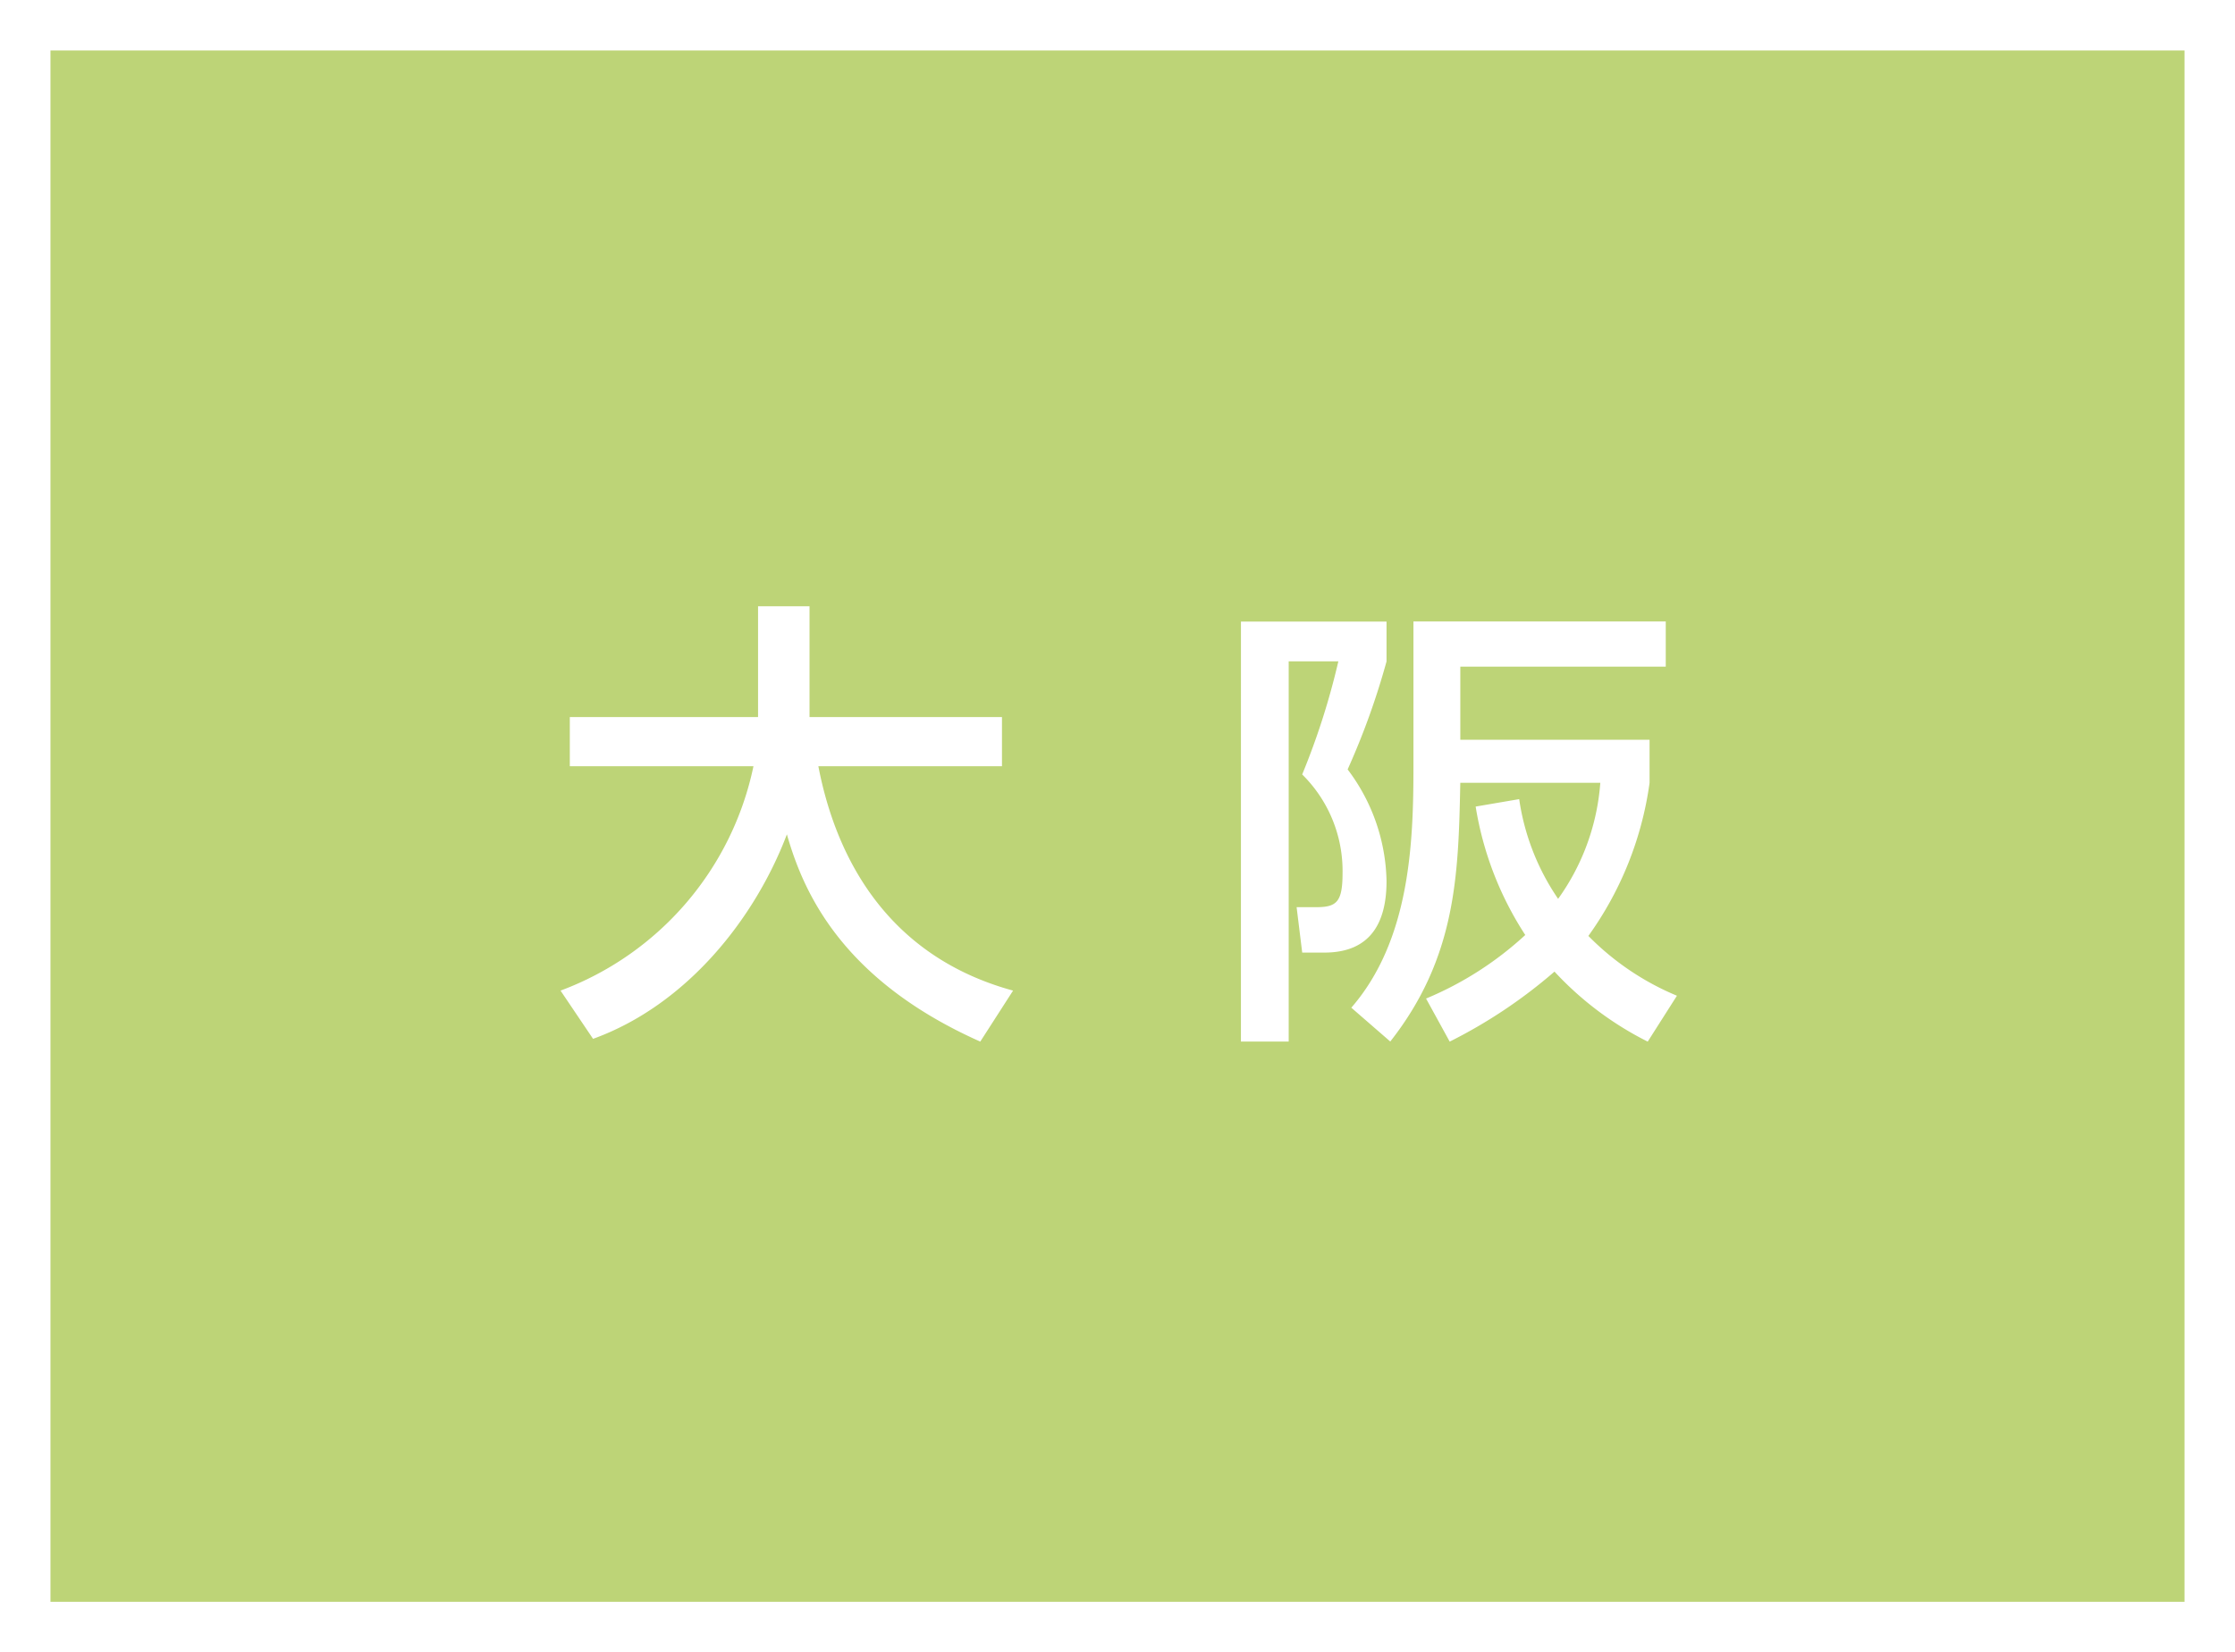
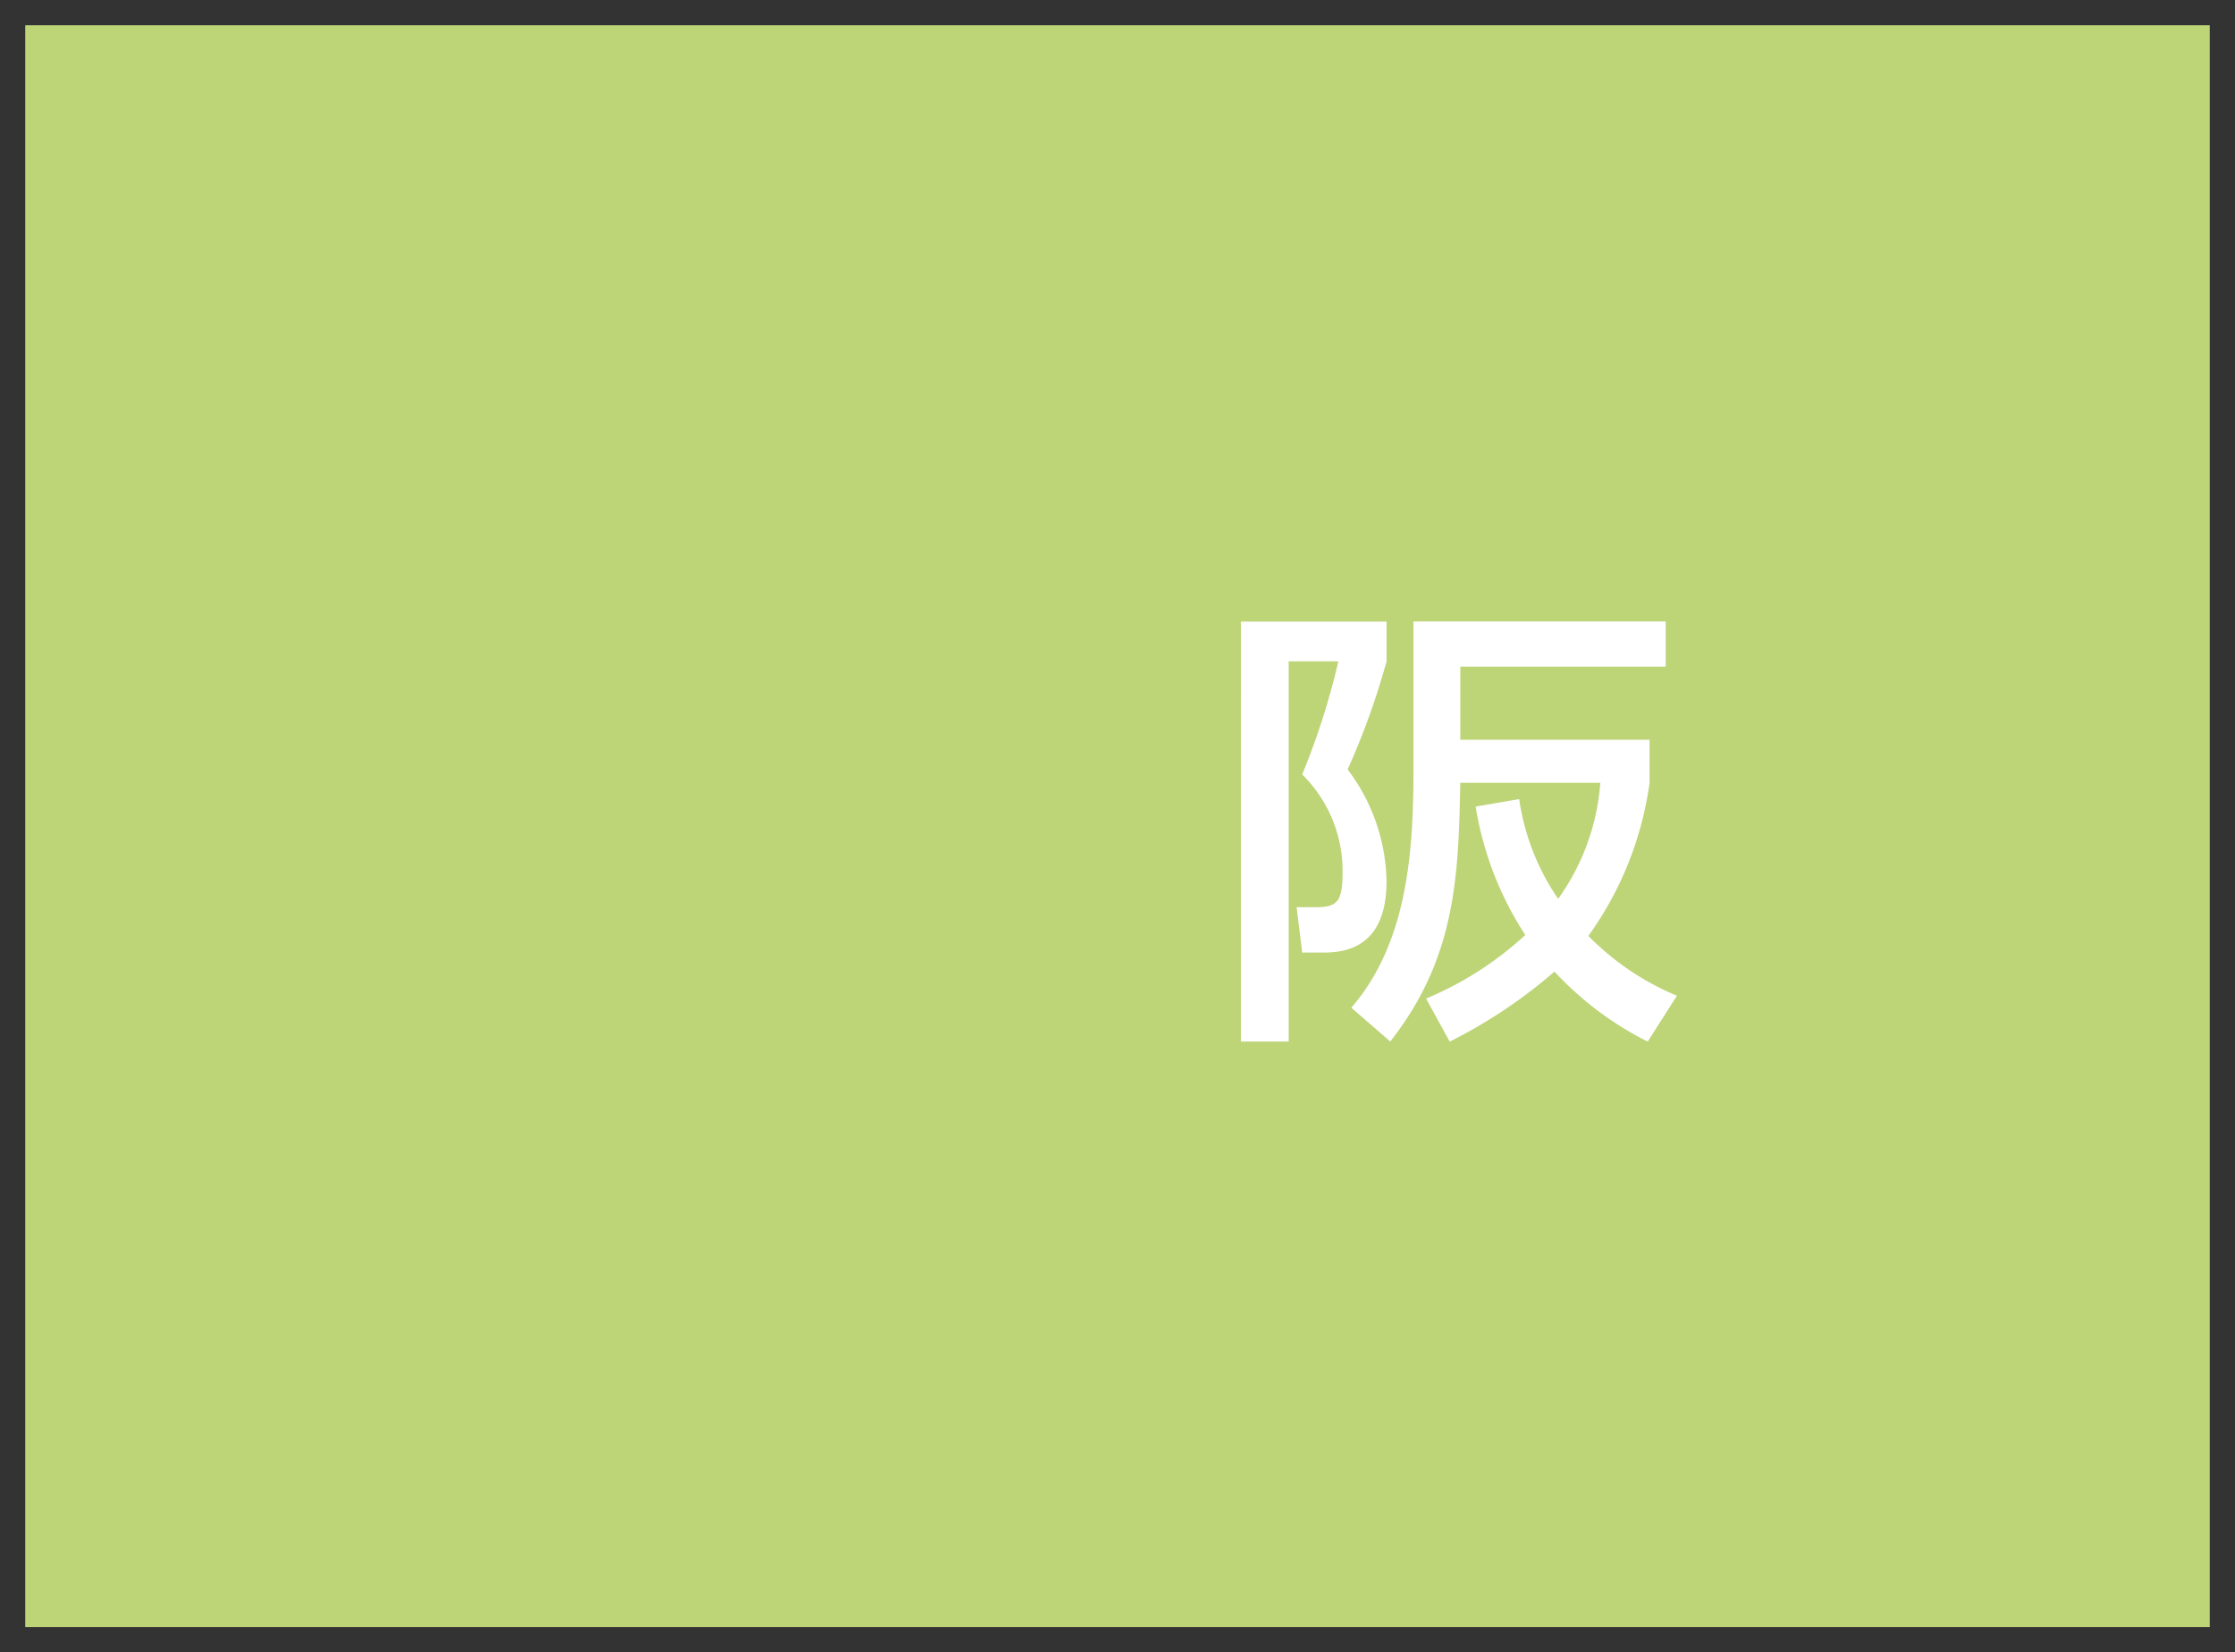
<svg xmlns="http://www.w3.org/2000/svg" width="88.577" height="65.487" viewBox="0 0 88.577 65.487">
  <rect x="0" y="0" width="88.577" height="65.487" fill="#333333" stroke="none" />
  <g id="グループ_620" data-name="グループ 620" transform="translate(-829.13 -6912.514)">
    <rect id="長方形_198" data-name="長方形 198" width="86.577" height="63.487" transform="translate(830.13 6913.514)" fill="#bdd477" />
-     <path id="長方形_199" data-name="長方形 199" d="M-1-1H87.577V64.487H-1ZM85.577,1H1V62.487H85.577Z" transform="translate(830.13 6913.514)" fill="#fff" />
-     <path id="パス_2439" data-name="パス 2439" d="M324.672,391.085a12.135,12.135,0,0,0,7.646-8.893h-7.278v-1.949H332.5v-4.392h2.04v4.392h7.627v1.949H334.89c.753,3.914,2.94,7.589,7.717,8.893l-1.3,2.021c-5.569-2.479-7.039-6.027-7.664-8.214-1.269,3.344-3.971,6.762-7.682,8.105Z" transform="translate(526.673 6560.691)" fill="#fff" />
    <path id="パス_2440" data-name="パス 2440" d="M340.815,376.214h5.77v1.58a29.426,29.426,0,0,1-1.542,4.281,7.554,7.554,0,0,1,1.542,4.428c0,1.582-.588,2.831-2.462,2.831h-.88l-.222-1.8h.79c.81,0,1.031-.221,1.031-1.36a5.367,5.367,0,0,0-1.6-3.9,28.823,28.823,0,0,0,1.433-4.483h-1.968v15.069h-1.893Zm11.027,7.038a9.364,9.364,0,0,0,1.543,3.952,9.011,9.011,0,0,0,1.672-4.6h-5.549c-.074,3.62-.147,6.911-2.775,10.255l-1.544-1.341c2.315-2.666,2.462-6.488,2.462-9.52v-5.788h10V378h-8.142v2.9h7.5v1.709a13.532,13.532,0,0,1-2.425,6.065,10.664,10.664,0,0,0,3.51,2.37l-1.158,1.819a12.909,12.909,0,0,1-3.695-2.775,19.978,19.978,0,0,1-4.153,2.775l-.937-1.707a13.369,13.369,0,0,0,3.932-2.519,13.139,13.139,0,0,1-1.966-5.09Z" transform="translate(537.496 6560.935)" fill="#fff" />
  </g>
</svg>